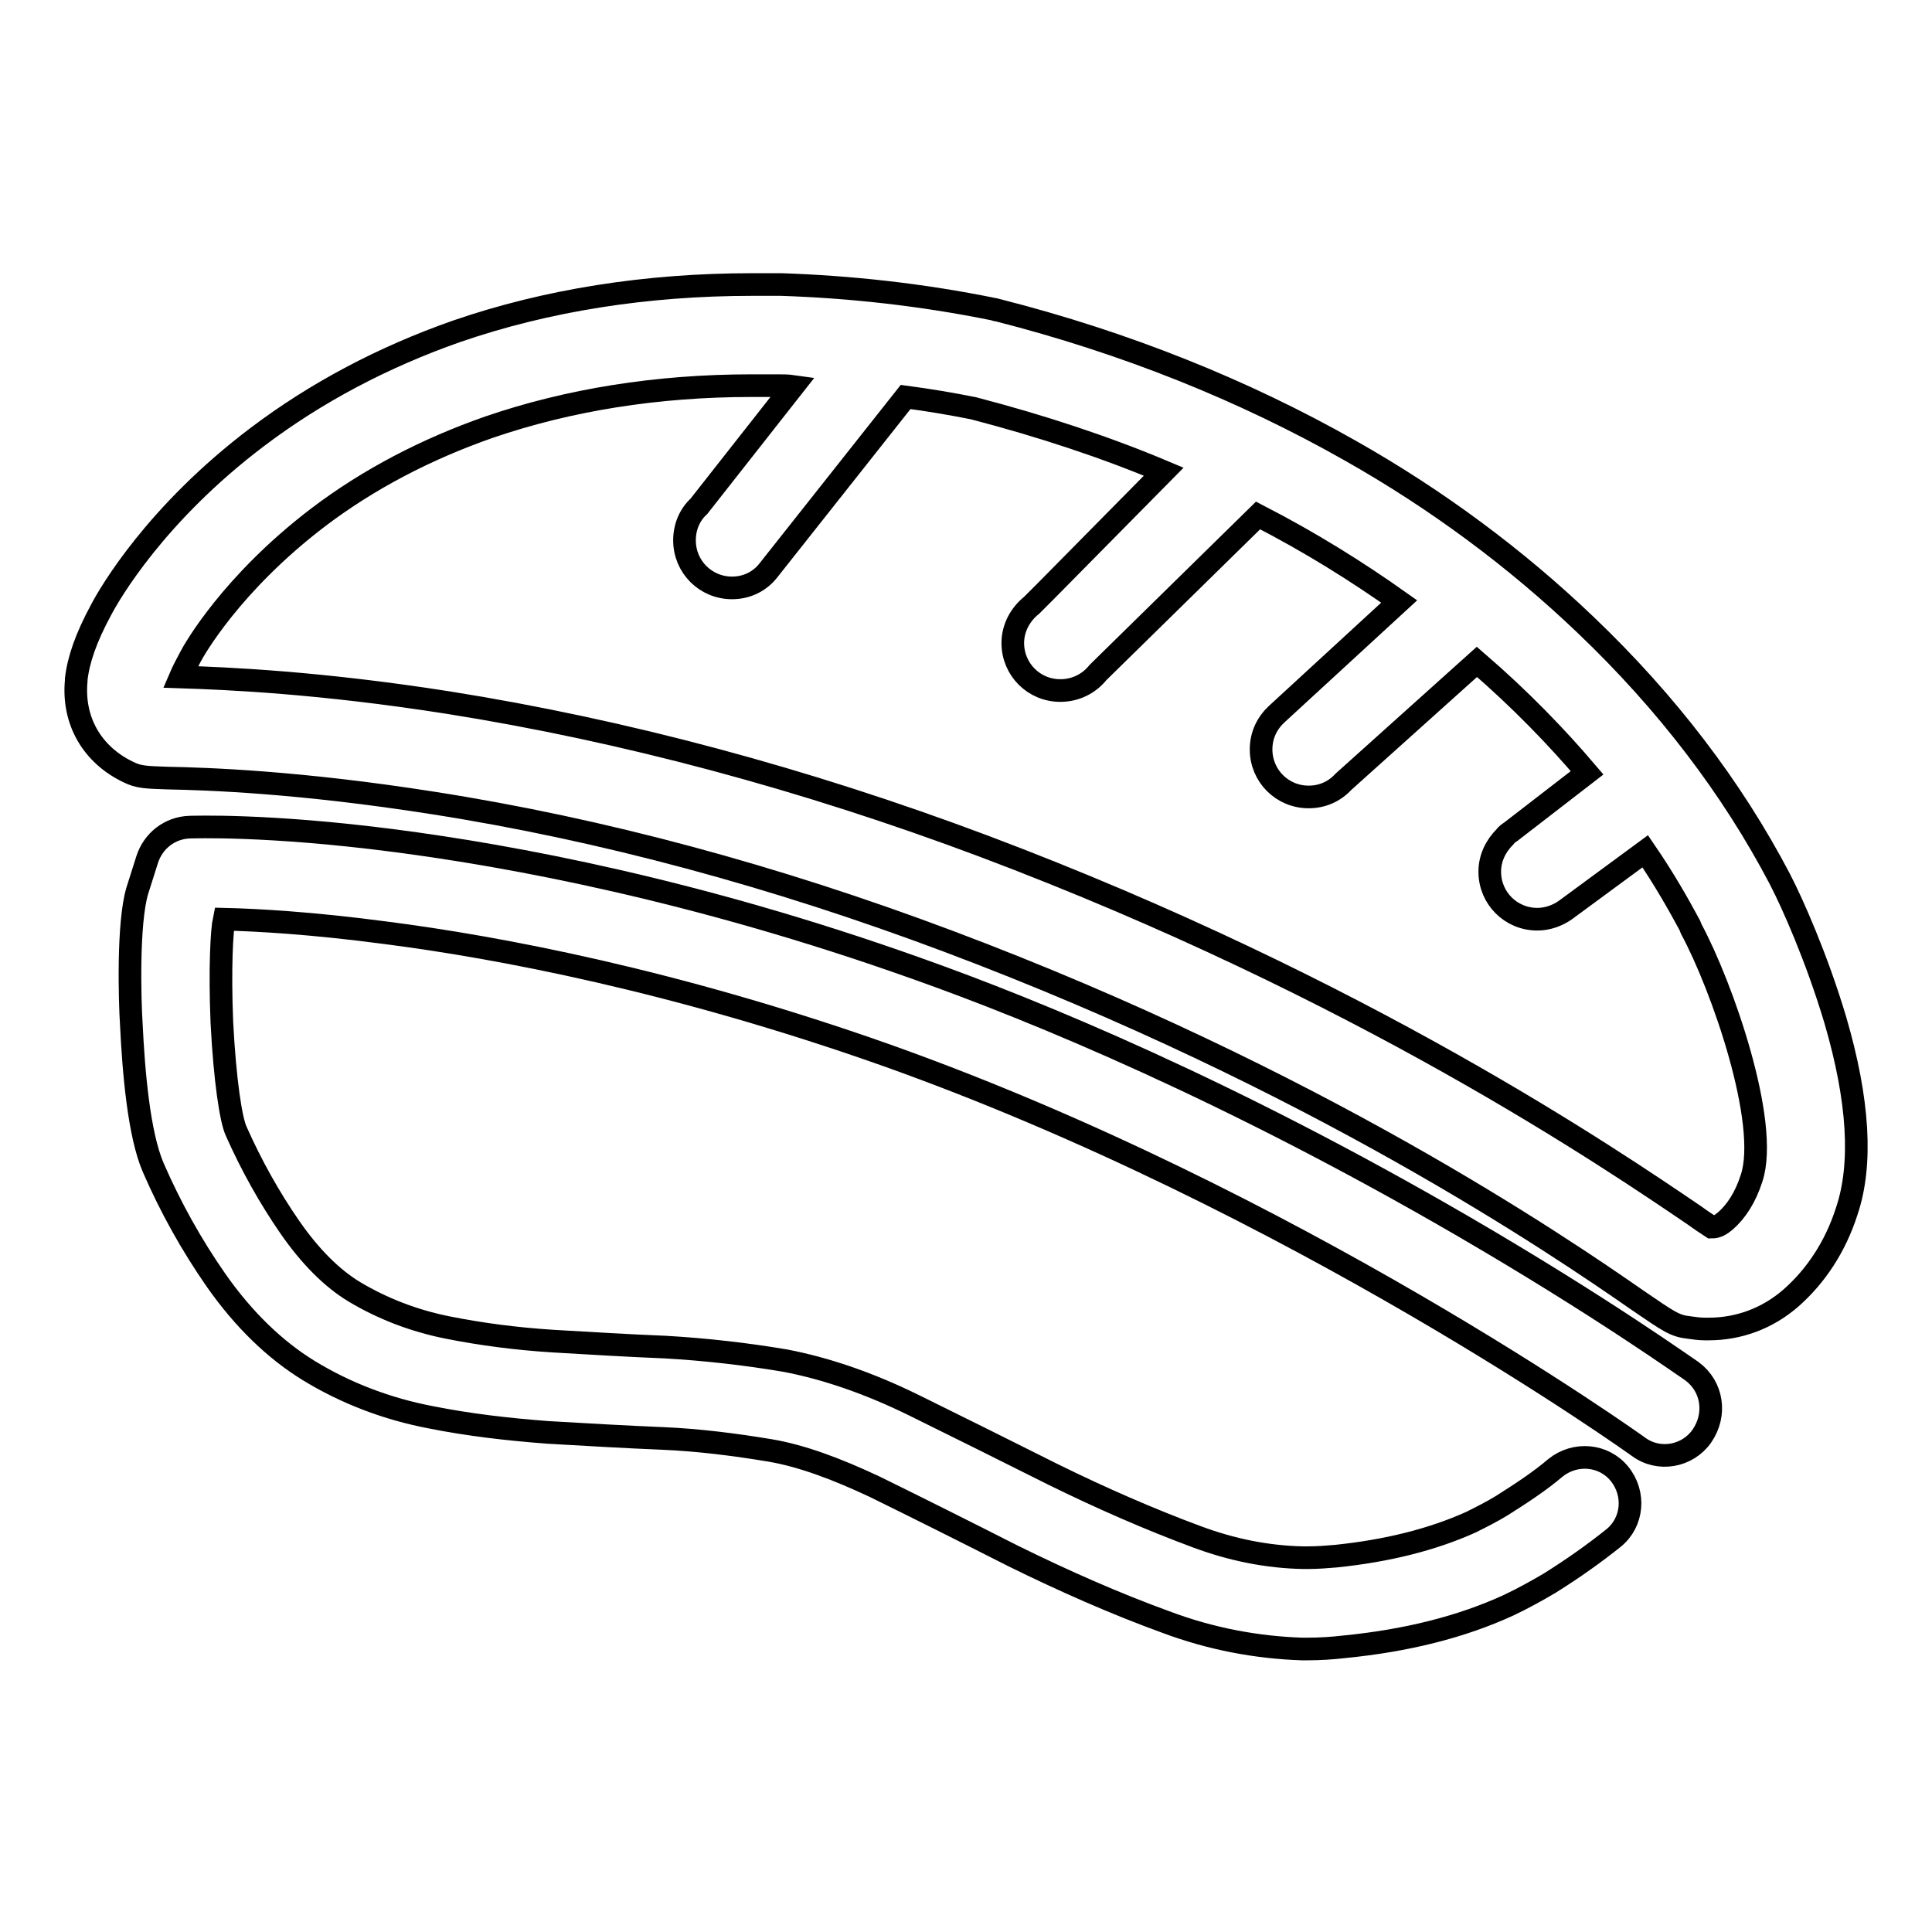
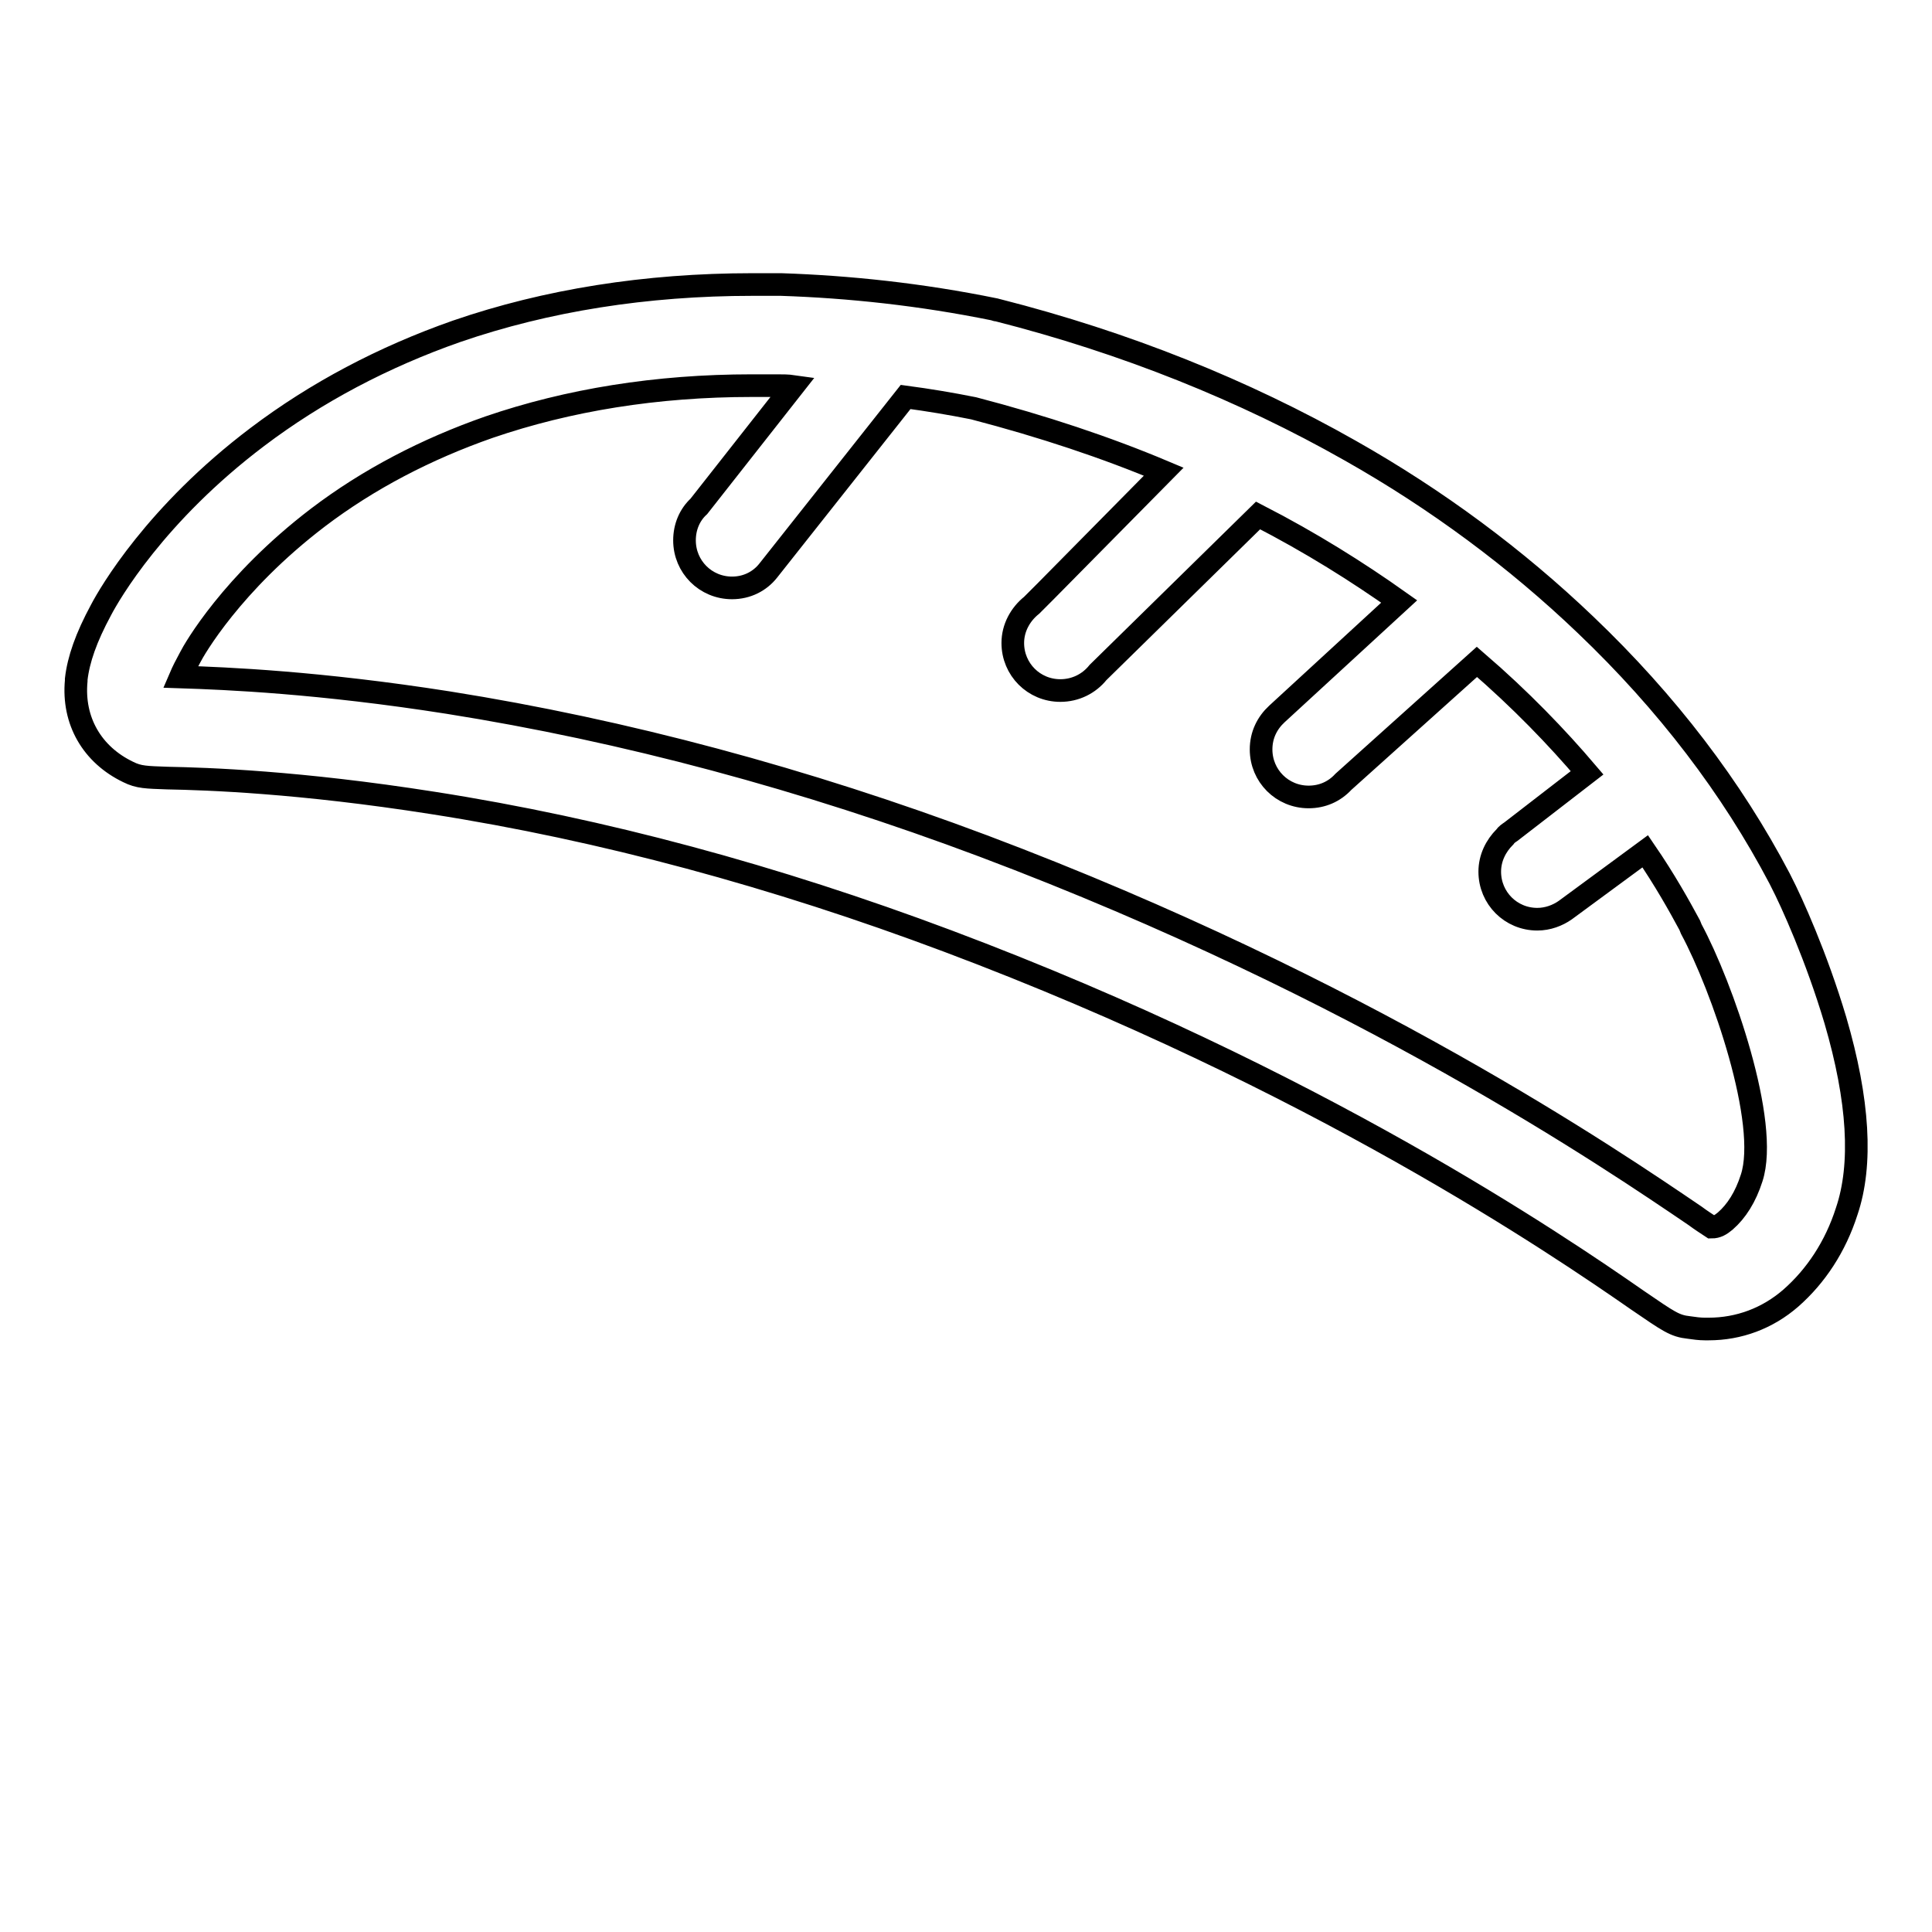
<svg xmlns="http://www.w3.org/2000/svg" version="1.1" x="0px" y="0px" viewBox="0 0 256 256" enable-background="new 0 0 256 256" xml:space="preserve">
  <g>
    <g>
      <path stroke-width="3" fill-opacity="0" stroke="#000000" d="M243.2,135.2c-2.5-8.4-5.8-15.7-7.2-18.4l-0.2-0.4c-6.3-12-14.9-23.3-25.7-33.6c-9.2-8.8-19.7-16.6-31.2-23.1c-14.1-8-29.8-14.3-46.7-18.6c-0.1,0-0.2,0-0.4-0.1c-9.8-2-19.3-3-28.3-3.3c-1.3,0-2.6,0-3.8,0c-14.1,0-27.3,2.1-39.2,6.2c-9.7,3.4-18.6,8.1-26.4,14C20.6,68.1,14.5,78.7,13.4,80.8c-2,3.7-3,6.6-3.3,9.2c0,0.1,0,0.1,0,0.2c-0.5,5.3,2.1,9.8,6.9,12.1c1.4,0.7,2.4,0.7,5.2,0.8c5.2,0.1,17.4,0.5,35.2,3.3c22.4,3.5,45.3,9.7,68.2,18.3c48.7,18.3,80.9,40.3,91.4,47.6c4.1,2.8,4.9,3.4,6.8,3.6c0.7,0.1,1.4,0.2,2.1,0.2c0.1,0,0.3,0,0.5,0l0,0c4,0,7.8-1.4,10.9-4.1c3.3-2.9,5.9-6.8,7.4-11.5C246.8,154.3,246.3,145.8,243.2,135.2z M232.1,156.1c-0.8,2.5-2,4.4-3.5,5.7c-0.6,0.5-1.1,0.8-1.8,0.8c-0.6-0.4-1.4-0.9-2.2-1.5c-10.9-7.4-44.1-30.1-94.3-49c-23.7-8.9-47.6-15.3-70.9-19c-17.2-2.7-29.4-3.2-35.5-3.4c0.3-0.7,0.7-1.5,1.3-2.6c0.5-1,5.5-9.8,16.9-18.5c6.7-5.1,14.4-9.1,22.7-12c10.5-3.6,22.2-5.5,34.8-5.5c1.1,0,2.3,0,3.4,0c0.7,0,1.4,0,2.1,0.1L92.6,67.1c-1.2,1.1-1.9,2.7-1.9,4.5c0,3.5,2.8,6.3,6.3,6.3c2,0,3.7-0.9,4.8-2.3l0,0l18.2-23c3,0.4,6,0.9,9,1.5c9.2,2.4,17.6,5.2,25.2,8.4l-15.7,15.9l-1.8,1.8c-1.5,1.2-2.5,3-2.5,5c0,3.5,2.8,6.3,6.3,6.3c2,0,3.8-0.9,5-2.4l21.2-20.8c7,3.6,13.2,7.5,18.7,11.4l-16.2,14.9l0,0c-1.3,1.2-2.1,2.8-2.1,4.7c0,3.5,2.8,6.3,6.3,6.3c1.8,0,3.4-0.7,4.6-2l0,0l17.7-15.9c5.8,5,10.6,10,14.6,14.7l-10.1,7.8c-0.3,0.2-0.6,0.4-0.8,0.7l0,0l0,0c-1.2,1.2-2,2.8-2,4.6c0,3.5,2.8,6.3,6.3,6.3c1.4,0,2.7-0.5,3.7-1.2l0,0l0,0l0,0l10.6-7.8c2.6,3.8,4.5,7.2,5.9,9.8l0.2,0.5C228.2,130.7,234.5,148.8,232.1,156.1z" />
-       <path stroke-width="3" fill-opacity="0" stroke="#000000" d="M224.2,181.7c-0.5-0.3-11.9-8.5-30.3-19.2c-30.8-17.9-56.4-28.5-72.5-34.2c-29.2-10.4-53.7-14.9-69.1-16.9c-16.9-2.2-26.8-1.8-27.2-1.8c-2.6,0.1-4.8,1.8-5.6,4.3l-1.3,4.1c-1.3,4.3-1,14.7-0.8,17.7c0.3,6.3,1,14.6,2.9,19c2.3,5.3,5.1,10.3,8.3,14.9c3.7,5.3,7.9,9.3,12.3,12c4.9,3,10.4,5.1,16.2,6.2c5,1,10.2,1.6,15.5,2c5.2,0.3,10.3,0.6,15.2,0.8c4.7,0.2,9.5,0.8,14.3,1.6c4.1,0.7,8.7,2.4,13.8,4.8c5.7,2.8,11.7,5.8,18.4,9.2c6.7,3.3,13.5,6.3,20.1,8.7c6.1,2.3,12.2,3.4,18.1,3.6c0,0,0,0,0,0h0.7c0,0,0,0,0,0c1.7,0,3.3-0.1,5-0.3c8.1-0.8,15.4-2.6,21.7-5.5c1.9-0.9,3.7-1.9,5.4-2.9c3.2-2,6-4,8.5-6c2.6-2.1,2.9-5.9,0.8-8.5c-2.1-2.6-5.9-2.9-8.5-0.8c-2,1.7-4.4,3.3-7.1,5c-1.3,0.8-2.7,1.5-4.1,2.2c-5.1,2.3-11.1,3.8-17.9,4.5c0,0,0,0,0,0c-1.2,0.1-2.4,0.2-3.7,0.2h-0.7c-4.6-0.1-9.3-1-14.1-2.8c-6.2-2.3-12.6-5.1-18.9-8.2c-6.8-3.4-12.8-6.4-18.5-9.2c-6.1-3-11.8-4.9-17-5.9c-5.3-0.9-10.7-1.5-15.9-1.8c-4.9-0.2-10-0.5-15-0.8c-4.7-0.3-9.4-0.9-13.9-1.8c-4.5-0.9-8.6-2.5-12.3-4.7c0,0,0,0,0,0c-3-1.8-5.9-4.7-8.6-8.6c-2.7-3.9-5.1-8.2-7.1-12.7c-0.7-1.5-1.5-6.7-1.9-14.4c-0.3-7.3,0-12.3,0.3-13.7c4.3,0.1,11.6,0.5,21.4,1.8c14.8,1.9,38.3,6.3,66.3,16.2c54,19.2,99.3,51.6,99.7,51.9c2.7,2,6.5,1.3,8.4-1.4C227.5,187.4,226.9,183.7,224.2,181.7z" />
    </g>
  </g>
</svg>